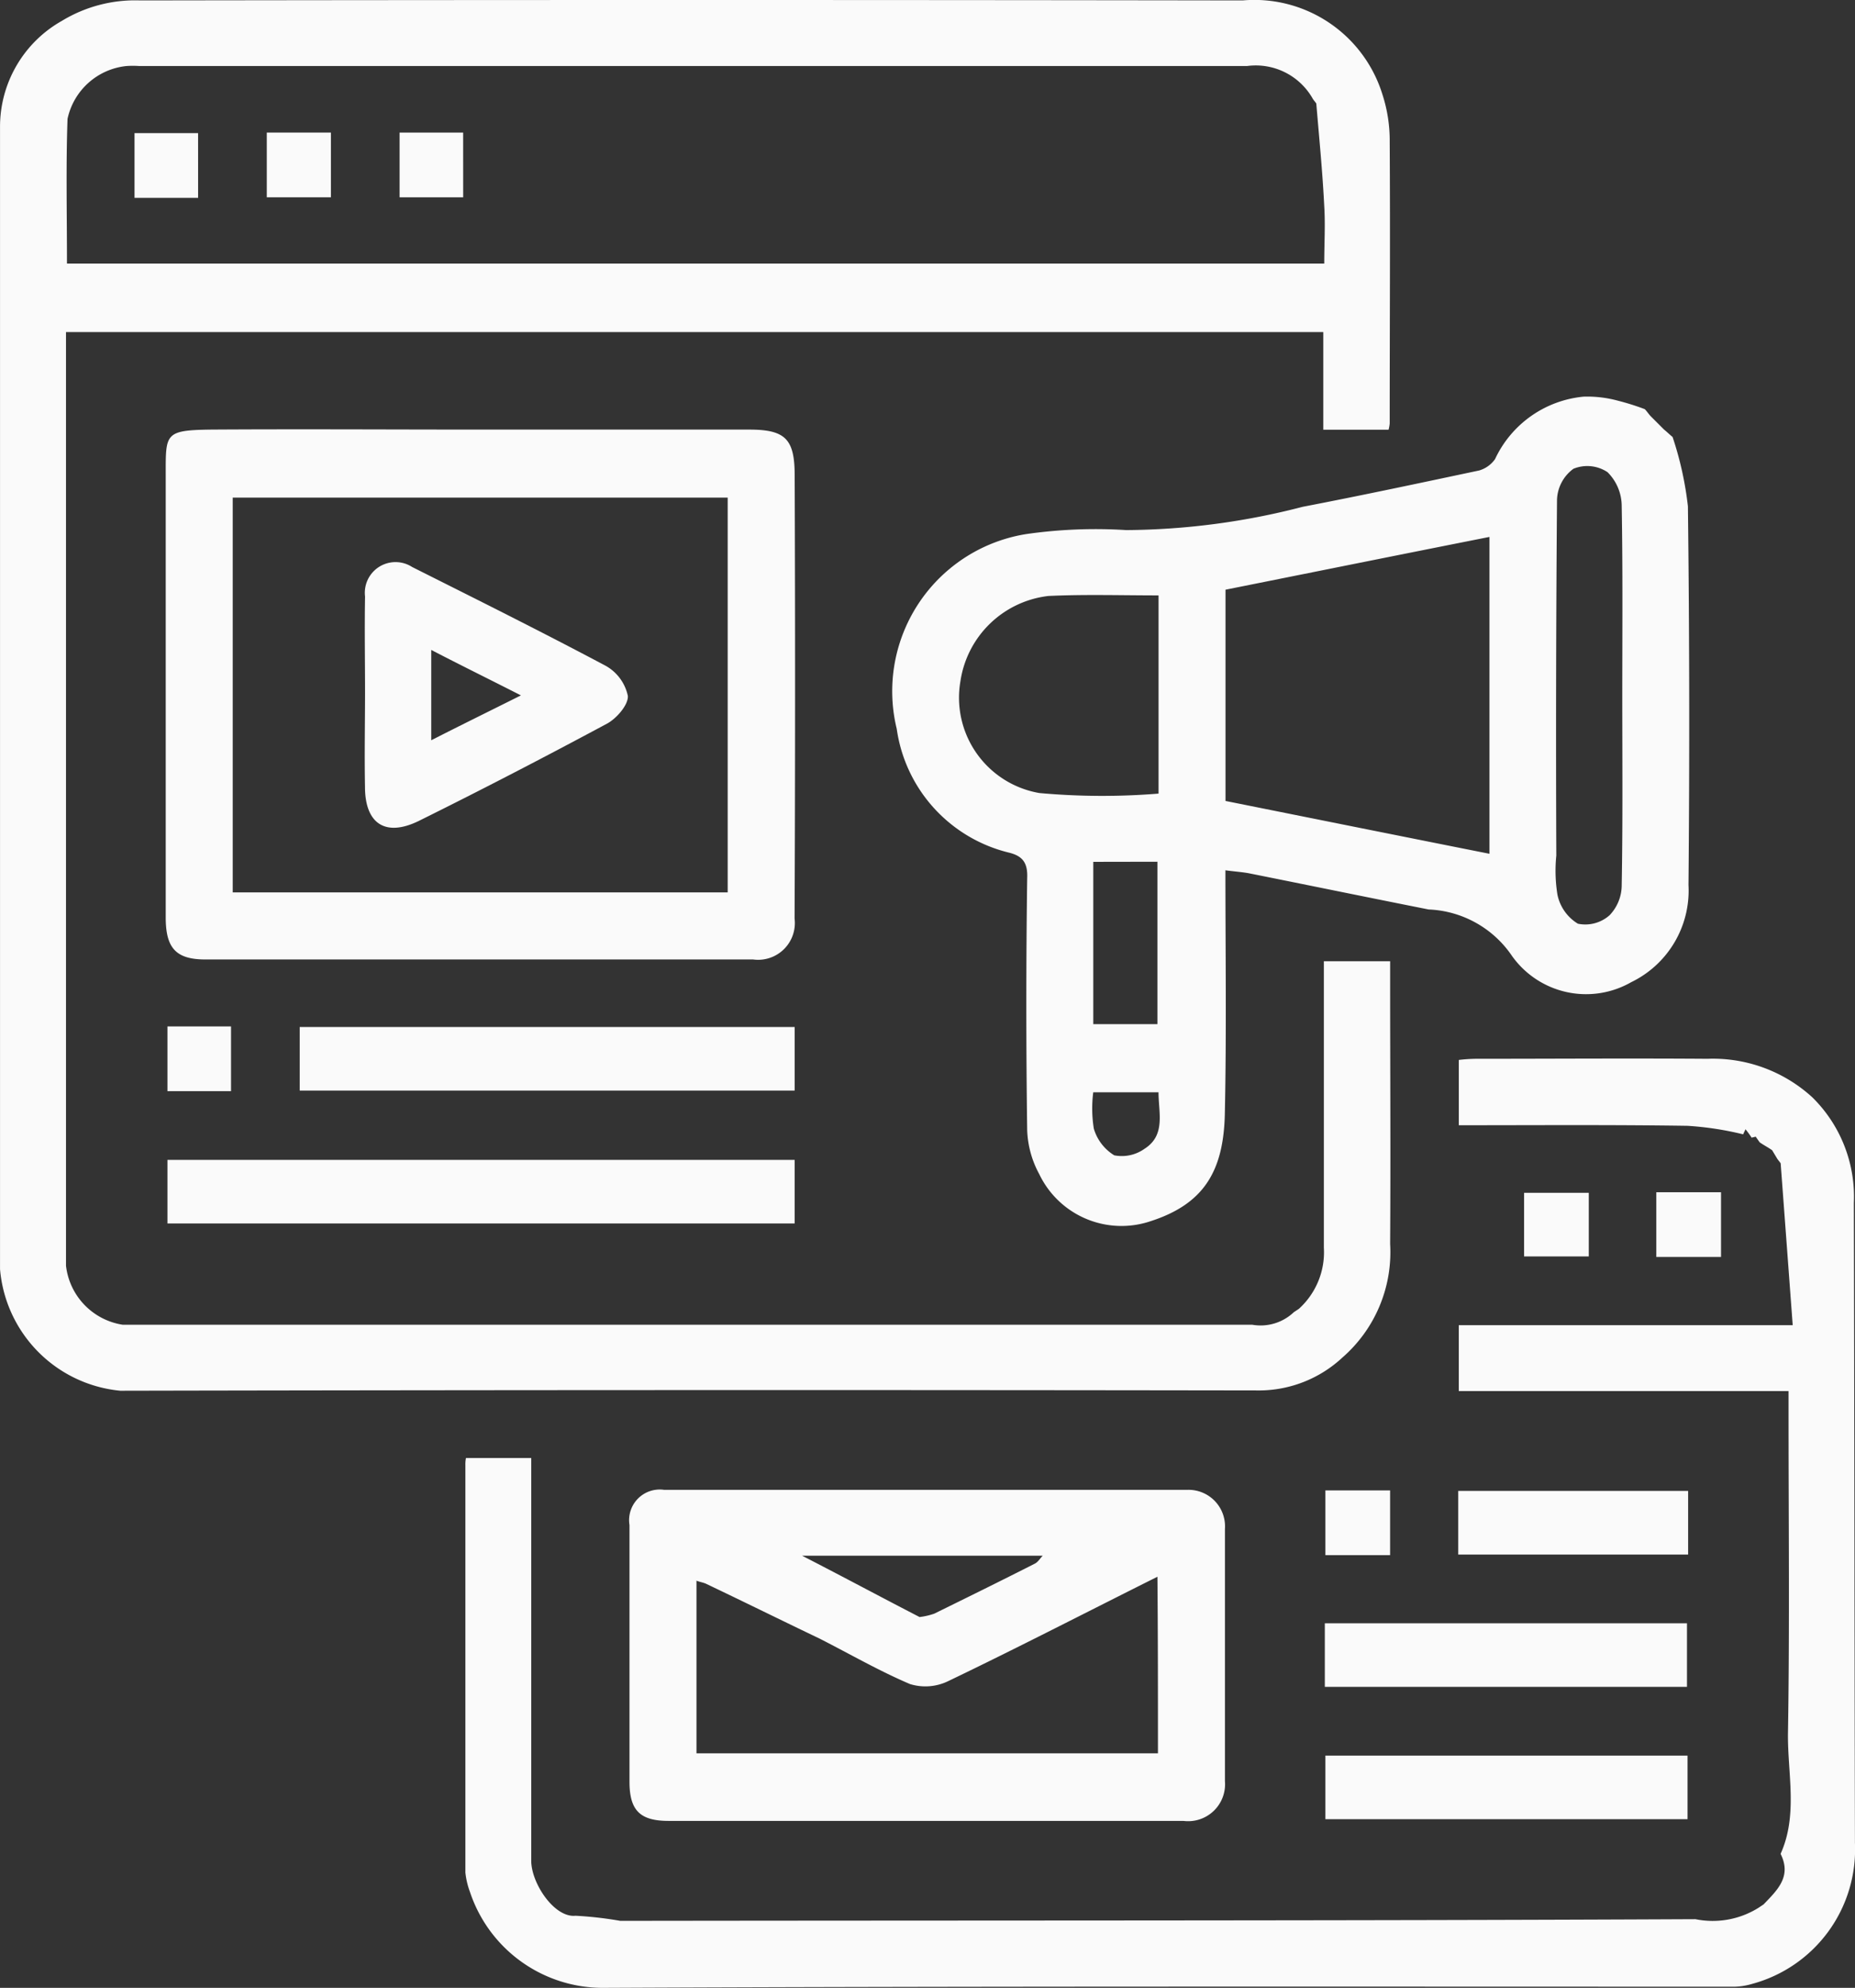
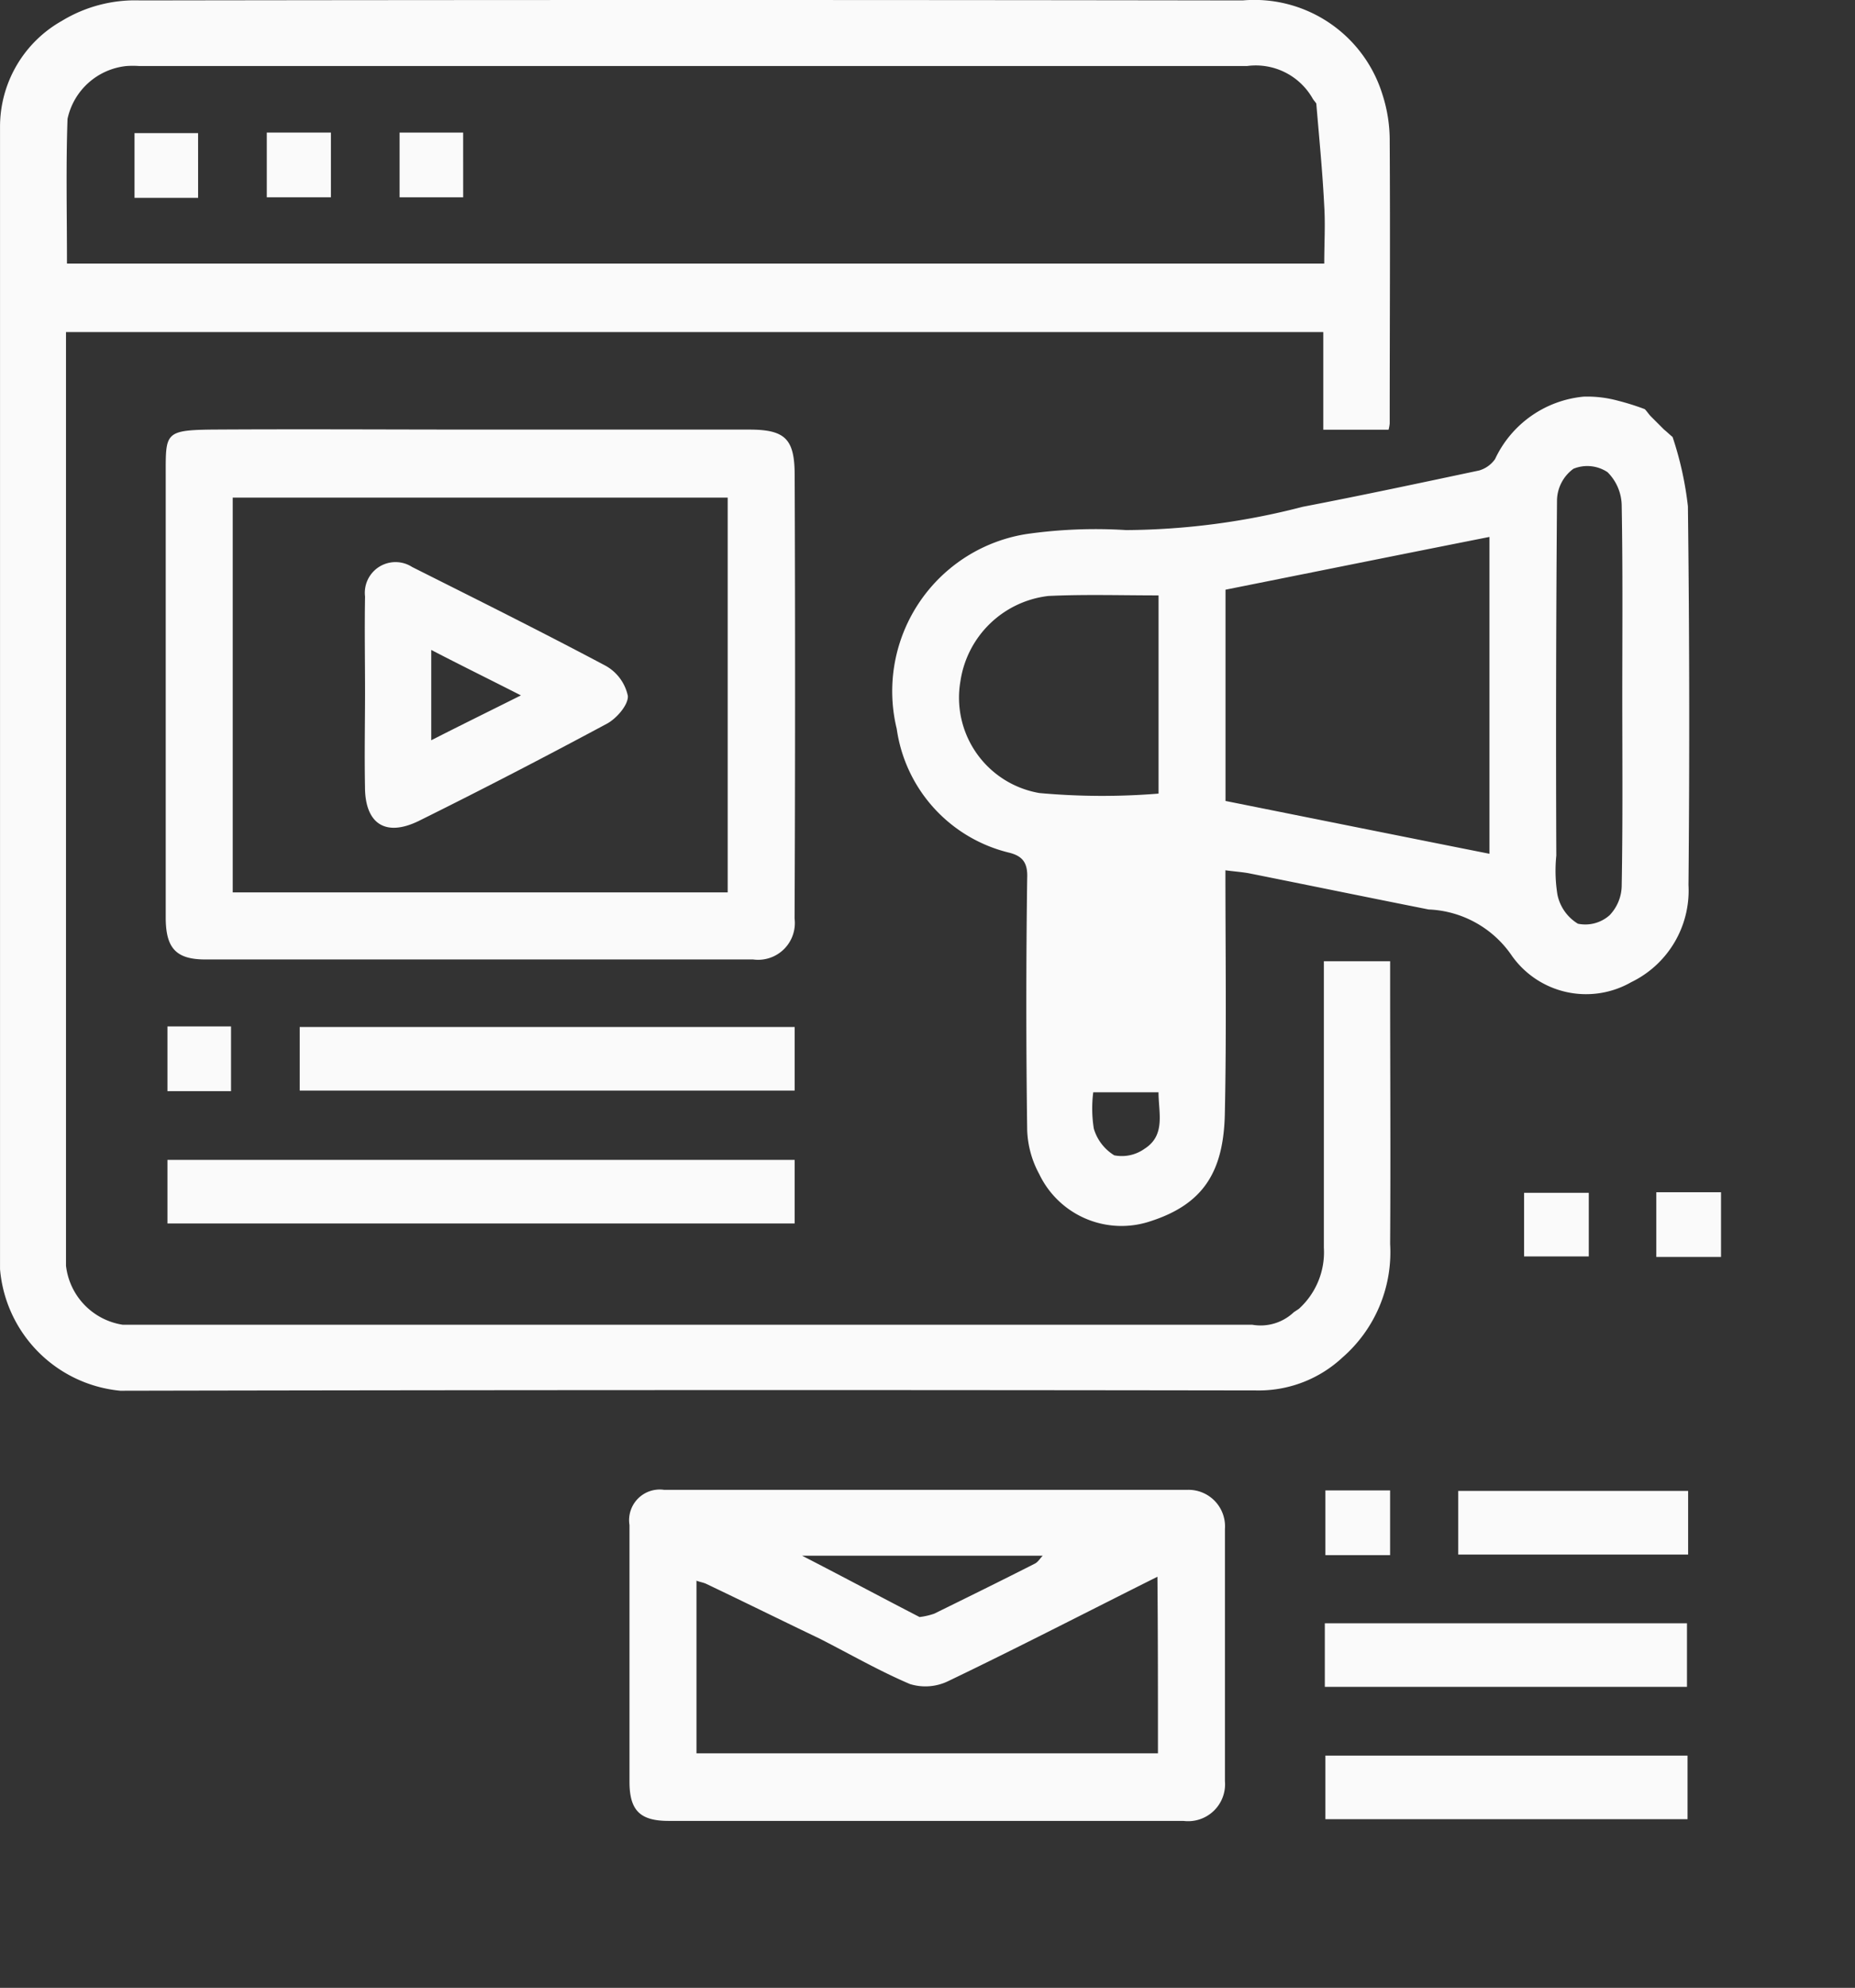
<svg xmlns="http://www.w3.org/2000/svg" id="i_canali" width="61.583" height="65.963" viewBox="0 0 61.583 65.963">
  <rect x="0" y="0" width="61.583" height="65.963" fill="#333333" stroke="none" />
  <path id="Tracciato_232" data-name="Tracciato 232" d="M561.153,255.395a4.073,4.073,0,0,0,2.714-1.093,4.634,4.634,0,0,0,1.583-3.769c.019-2.921,0-5.861,0-8.781v-.6h-2.2v9.5a2.534,2.534,0,0,1-.829,2.035l-.17.113a1.6,1.6,0,0,1-1.376.415h-37.5a2.239,2.239,0,0,1-1.884-1.96v-30.98h41.74v3.241h2.167a1.24,1.24,0,0,0,.038-.207c0-3.109.019-6.219,0-9.347a4.966,4.966,0,0,0-.245-1.583,4.452,4.452,0,0,0-4.636-3.109q-18.288-.028-36.6,0a4.679,4.679,0,0,0-2.6.678,4.031,4.031,0,0,0-2.054,3.524v37.9a4.427,4.427,0,0,0,3.995,4.033Q542.262,255.366,561.153,255.395ZM521.542,213.2a2.233,2.233,0,0,1,1.96-1.753,3.042,3.042,0,0,1,.415,0H560.7a2.173,2.173,0,0,1,2.186,1.093c.038.057.075.094.113.151.094,1.131.207,2.261.264,3.411.038.622,0,1.225,0,1.9h-41.74C521.524,216.387,521.486,214.785,521.542,213.2Z" transform="translate(-519.3 -209.256)" fill="#fafafa" />
-   <path id="Tracciato_233" data-name="Tracciato 233" d="M684.385,283.491a16.188,16.188,0,0,0-3.317.132,5.281,5.281,0,0,0-4.3,6.464,4.942,4.942,0,0,0,3.731,4.108c.452.113.622.339.6.848q-.057,4.183,0,8.367a3.279,3.279,0,0,0,.4,1.451,3.026,3.026,0,0,0,3.693,1.564c1.753-.565,2.431-1.639,2.469-3.58.057-2.695.019-5.389.019-8.065.283.038.528.056.754.094,2,.4,3.995.81,5.992,1.206a3.514,3.514,0,0,1,2.77,1.545,3.018,3.018,0,0,0,3.957.867,3.376,3.376,0,0,0,1.9-3.222q.057-6.275-.019-12.569a11.186,11.186,0,0,0-.509-2.3c-.094-.075-.188-.17-.283-.245l-.433-.433c-.075-.075-.132-.17-.207-.245a8.32,8.32,0,0,0-.9-.283,3.868,3.868,0,0,0-1.131-.132,3.621,3.621,0,0,0-2.94,2.073.982.982,0,0,1-.528.377c-1.96.415-3.9.829-5.861,1.206A23.831,23.831,0,0,1,684.385,283.491Zm-2.883,8.725a3.21,3.21,0,0,1-2.619-3.712,3.341,3.341,0,0,1,2.921-2.827c1.206-.057,2.412-.019,3.656-.019v6.577A23.1,23.1,0,0,1,681.5,292.216Zm3.92,2.28v5.389h-2.129V294.5Zm-.415,9.516a1.3,1.3,0,0,1-1.018.226,1.555,1.555,0,0,1-.678-.886,4.224,4.224,0,0,1-.019-1.206h2.167C685.459,302.826,685.7,303.561,685.007,304.013Zm13.681-21.52a1.327,1.327,0,0,1,.546-1.036,1.213,1.213,0,0,1,1.131.113,1.593,1.593,0,0,1,.471,1.131c.038,2.111.019,4.2.019,6.313,0,2.092.019,4.165-.019,6.256a1.444,1.444,0,0,1-.4,1,1.211,1.211,0,0,1-1.055.283,1.473,1.473,0,0,1-.678-.961,4.961,4.961,0,0,1-.038-1.3Q698.641,288.41,698.688,282.493Zm-2.242,1.225v10.515c-2.94-.584-5.842-1.168-8.763-1.753v-7.01C690.6,284.886,693.505,284.3,696.445,283.718Z" transform="translate(-646.998 -265.901)" fill="#fafafa" />
-   <path id="Tracciato_234" data-name="Tracciato 234" d="M647.393,400.45a4.628,4.628,0,0,0-1.376-3.505,4.889,4.889,0,0,0-3.486-1.281c-2.563-.019-5.126,0-7.688,0a5.341,5.341,0,0,0-.565.038v2.167c2.563,0,5.069-.019,7.594.019a10.426,10.426,0,0,1,1.847.283c.019-.057.057-.113.075-.17a2.69,2.69,0,0,1,.207.283c.038-.019.094-.019.132-.038l-.057-.113h0l.057.113c.038.057.094.132.132.188.132.094.283.17.415.264l.17.283c.038.057.076.094.113.151.132,1.771.264,3.543.4,5.371H634.277v2.186h10.948v.716c0,3.543.038,7.085-.019,10.628-.019,1.338.339,2.714-.245,4.014.377.754-.113,1.206-.565,1.677l-.17.113a2.866,2.866,0,0,1-2.092.377c-11.891.056-23.8.038-35.691.056a12.4,12.4,0,0,0-1.489-.17c-.7.075-1.47-1.074-1.47-1.828V408.911h-2.167a1.084,1.084,0,0,0-.019.226v13.53a2.632,2.632,0,0,0,.151.641,4.648,4.648,0,0,0,4.372,3.185c12.494-.057,24.987-.038,37.481-.038a2.267,2.267,0,0,0,.716-.094,4.621,4.621,0,0,0,3.411-4.673C647.412,414.6,647.412,407.536,647.393,400.45Z" transform="translate(-585.848 -360.53)" fill="#fafafa" />
+   <path id="Tracciato_233" data-name="Tracciato 233" d="M684.385,283.491a16.188,16.188,0,0,0-3.317.132,5.281,5.281,0,0,0-4.3,6.464,4.942,4.942,0,0,0,3.731,4.108c.452.113.622.339.6.848q-.057,4.183,0,8.367a3.279,3.279,0,0,0,.4,1.451,3.026,3.026,0,0,0,3.693,1.564c1.753-.565,2.431-1.639,2.469-3.58.057-2.695.019-5.389.019-8.065.283.038.528.056.754.094,2,.4,3.995.81,5.992,1.206a3.514,3.514,0,0,1,2.77,1.545,3.018,3.018,0,0,0,3.957.867,3.376,3.376,0,0,0,1.9-3.222q.057-6.275-.019-12.569a11.186,11.186,0,0,0-.509-2.3c-.094-.075-.188-.17-.283-.245l-.433-.433c-.075-.075-.132-.17-.207-.245a8.32,8.32,0,0,0-.9-.283,3.868,3.868,0,0,0-1.131-.132,3.621,3.621,0,0,0-2.94,2.073.982.982,0,0,1-.528.377c-1.96.415-3.9.829-5.861,1.206A23.831,23.831,0,0,1,684.385,283.491Zm-2.883,8.725a3.21,3.21,0,0,1-2.619-3.712,3.341,3.341,0,0,1,2.921-2.827c1.206-.057,2.412-.019,3.656-.019v6.577A23.1,23.1,0,0,1,681.5,292.216Zm3.92,2.28h-2.129V294.5Zm-.415,9.516a1.3,1.3,0,0,1-1.018.226,1.555,1.555,0,0,1-.678-.886,4.224,4.224,0,0,1-.019-1.206h2.167C685.459,302.826,685.7,303.561,685.007,304.013Zm13.681-21.52a1.327,1.327,0,0,1,.546-1.036,1.213,1.213,0,0,1,1.131.113,1.593,1.593,0,0,1,.471,1.131c.038,2.111.019,4.2.019,6.313,0,2.092.019,4.165-.019,6.256a1.444,1.444,0,0,1-.4,1,1.211,1.211,0,0,1-1.055.283,1.473,1.473,0,0,1-.678-.961,4.961,4.961,0,0,1-.038-1.3Q698.641,288.41,698.688,282.493Zm-2.242,1.225v10.515c-2.94-.584-5.842-1.168-8.763-1.753v-7.01C690.6,284.886,693.505,284.3,696.445,283.718Z" transform="translate(-646.998 -265.901)" fill="#fafafa" />
  <path id="Tracciato_235" data-name="Tracciato 235" d="M569.379,286.39c0-1.206-.3-1.526-1.508-1.526h-8.932c-2.977,0-5.955-.019-8.932,0-1.545.019-1.508.132-1.508,1.489v14.7c0,1.018.339,1.394,1.319,1.394H568a1.22,1.22,0,0,0,1.376-1.357Q569.407,293.74,569.379,286.39Zm-2.224,13.832H550.723v-13.1h16.432Z" transform="translate(-542.997 -270.609)" fill="#fafafa" />
  <path id="Tracciato_236" data-name="Tracciato 236" d="M648.724,471.6H631.349a1.017,1.017,0,0,0-1.149,1.168v8.518c0,.961.358,1.3,1.3,1.3h17.092a1.226,1.226,0,0,0,1.376-1.319V472.9A1.213,1.213,0,0,0,648.724,471.6Zm-4.805,2.186c-.094.094-.151.207-.264.264-1.112.565-2.224,1.112-3.335,1.658a2.29,2.29,0,0,1-.49.113c-1.244-.641-2.469-1.3-3.9-2.035Zm3.825,6.558h-15.32v-5.729c.094.038.207.057.3.094,1.263.6,2.525,1.225,3.788,1.828,1,.509,1.979,1.074,3,1.508a1.732,1.732,0,0,0,1.262-.094c2.318-1.112,4.617-2.3,6.953-3.467C647.744,476.443,647.744,478.365,647.744,480.344Z" transform="translate(-609.302 -422.163)" fill="#fafafa" />
  <path id="Tracciato_237" data-name="Tracciato 237" d="M548.8,415.611h20.823V413.5H548.8Z" transform="translate(-543.241 -375.012)" fill="#fafafa" />
  <path id="Tracciato_238" data-name="Tracciato 238" d="M572.1,390.1v2.111h16.432V390.1Z" transform="translate(-562.15 -356.021)" fill="#fafafa" />
  <path id="Tracciato_239" data-name="Tracciato 239" d="M752.8,520.51h12.023V518.4H752.8Z" transform="translate(-708.799 -460.144)" fill="#fafafa" />
  <path id="Tracciato_240" data-name="Tracciato 240" d="M752.7,497.21h12.023V495.1H752.7Z" transform="translate(-708.718 -441.235)" fill="#fafafa" />
  <path id="Tracciato_241" data-name="Tracciato 241" d="M783.832,471.8H776.2v2.111h7.632Z" transform="translate(-727.789 -422.326)" fill="#fafafa" />
  <path id="Tracciato_242" data-name="Tracciato 242" d="M811.1,419.2v2.148h2.148V419.2Z" transform="translate(-756.113 -379.638)" fill="#fafafa" />
  <path id="Tracciato_243" data-name="Tracciato 243" d="M752.8,471.7v2.148h2.148V471.7Z" transform="translate(-708.799 -422.244)" fill="#fafafa" />
  <path id="Tracciato_244" data-name="Tracciato 244" d="M548.8,390v2.148h2.111V390Z" transform="translate(-543.241 -355.94)" fill="#fafafa" />
  <path id="Tracciato_245" data-name="Tracciato 245" d="M787.8,419.3v2.111h2.148V419.3Z" transform="translate(-737.203 -379.719)" fill="#fafafa" />
  <path id="Tracciato_246" data-name="Tracciato 246" d="M568.429,232.6H566.3v2.148h2.129Z" transform="translate(-557.443 -228.201)" fill="#fafafa" />
  <path id="Tracciato_247" data-name="Tracciato 247" d="M545.11,232.7H543v2.148h2.111Z" transform="translate(-538.534 -228.282)" fill="#fafafa" />
  <path id="Tracciato_248" data-name="Tracciato 248" d="M591.81,232.6H589.7v2.148h2.111Z" transform="translate(-576.434 -228.201)" fill="#fafafa" />
  <path id="Tracciato_249" data-name="Tracciato 249" d="M583.564,315.74c0,1.225.678,1.677,1.79,1.131,2.092-1.036,4.165-2.111,6.237-3.222.32-.17.716-.622.7-.923a1.5,1.5,0,0,0-.735-1c-2.129-1.131-4.277-2.2-6.426-3.279a1.019,1.019,0,0,0-1.564.98c-.019,1.074,0,2.148,0,3.222C583.564,313.667,583.545,314.7,583.564,315.74Zm2.2-4.541c.98.509,1.941.98,2.977,1.508-1.055.528-1.979.98-2.977,1.489Z" transform="translate(-571.447 -289.632)" fill="#fafafa" />
</svg>